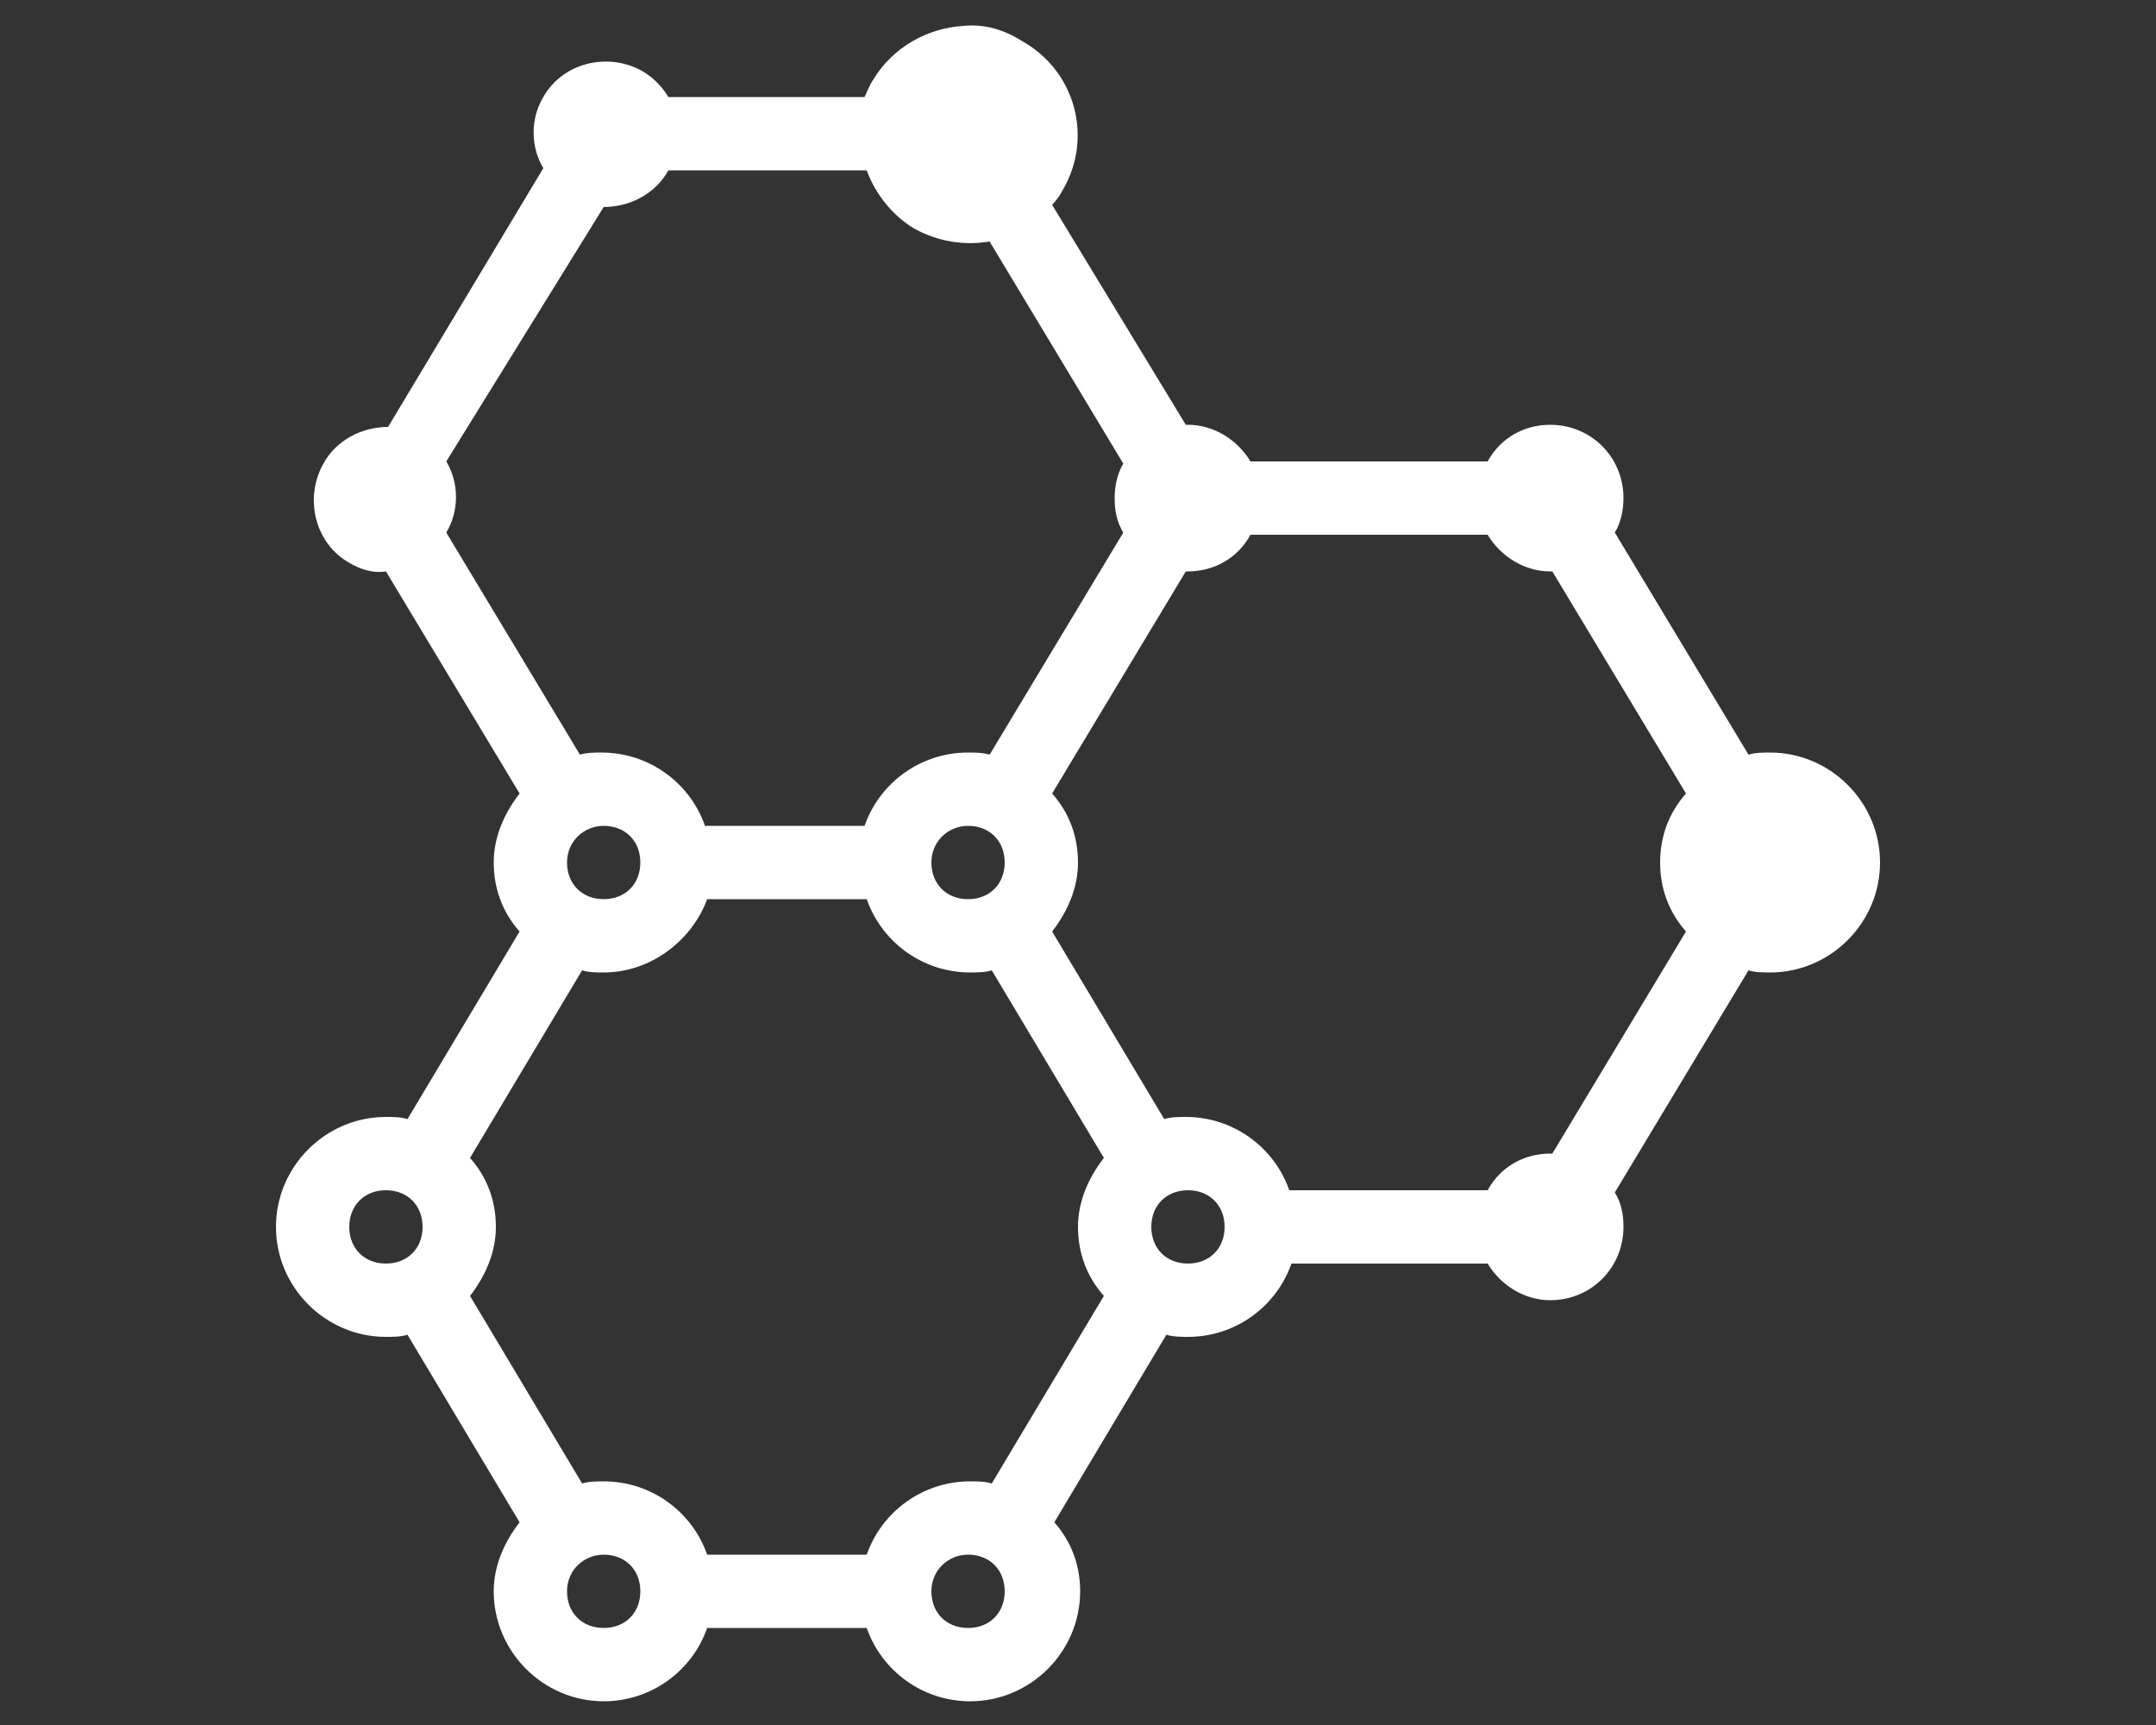
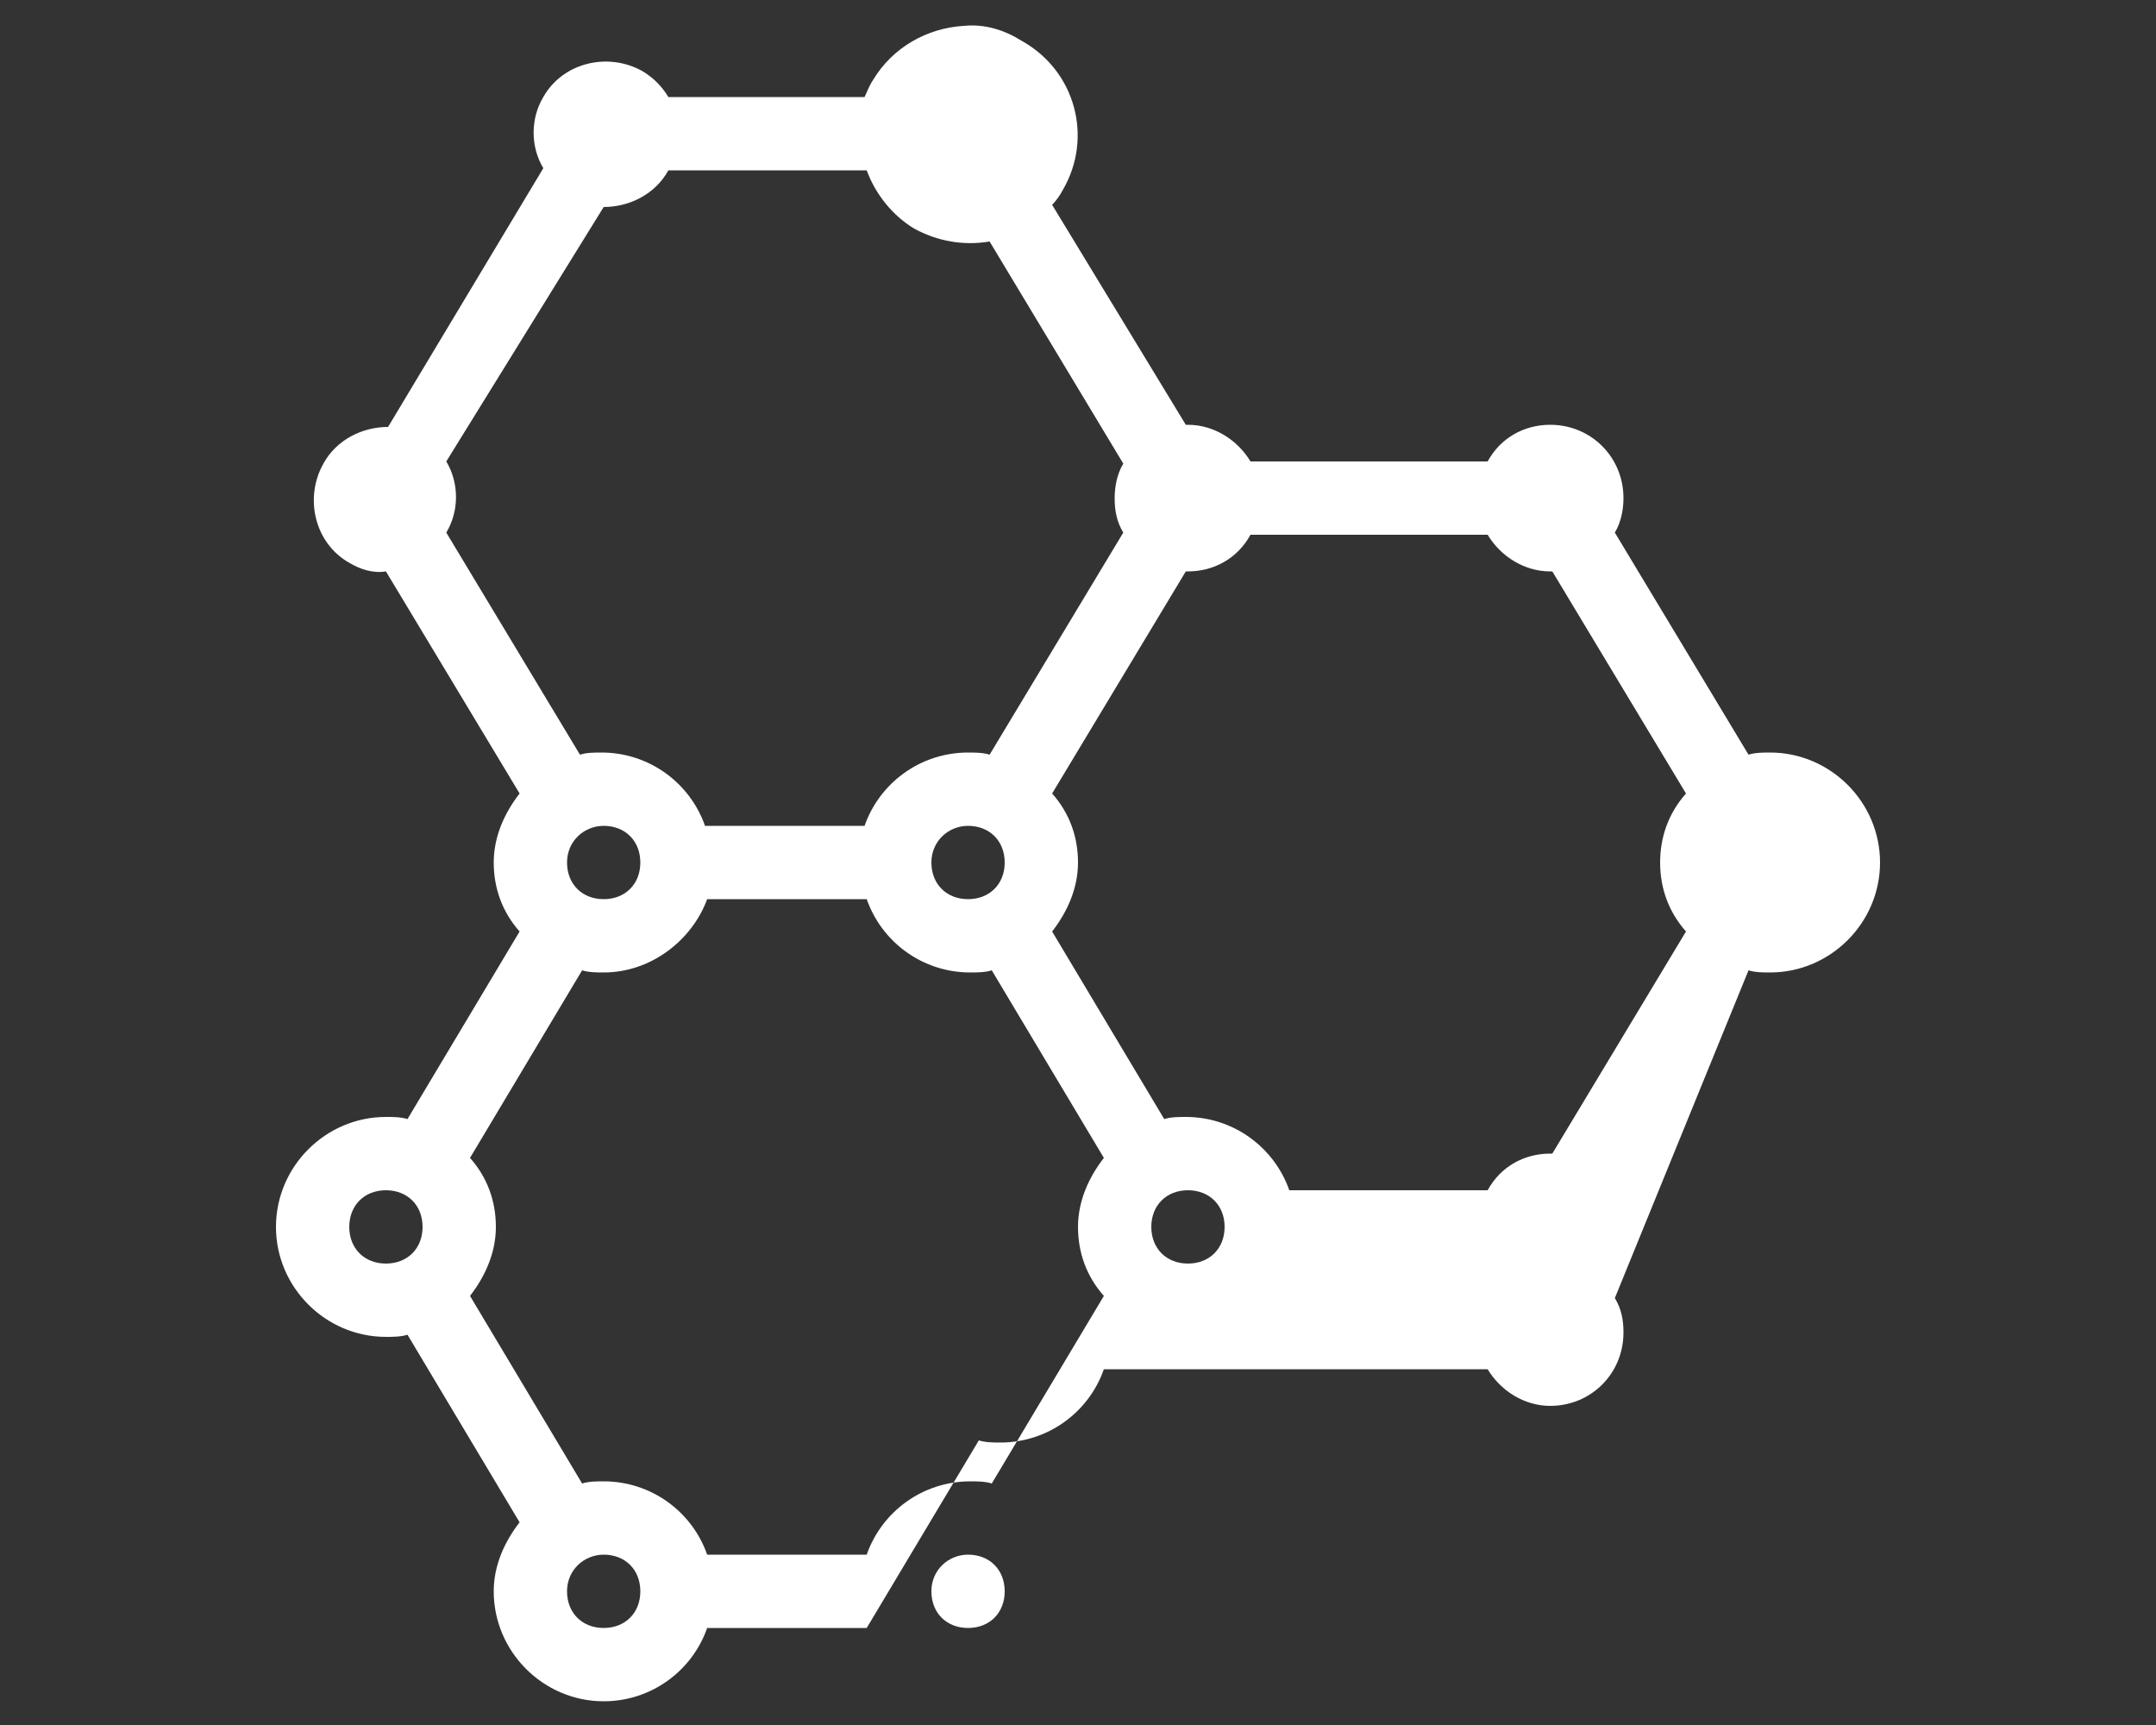
<svg xmlns="http://www.w3.org/2000/svg" viewBox="0 0 100 80">
  <rect x="0" y="0" width="100" height="80" fill="#333333" stroke="none" />
-   <path d="M44.7 1.2c-1.7.1-3.3 1-4.2 2.5-.2.3-.3.6-.4.8H31c-.3-.5-.7-.9-1.2-1.2-1.6-.9-3.7-.4-4.6 1.2-.6 1-.6 2.3 0 3.3l-7.2 12c-1.2 0-2.4.6-3 1.7-.9 1.6-.4 3.7 1.2 4.6.5.3 1.1.5 1.7.4l6.2 10.3c-.7.9-1.2 2-1.2 3.2 0 1.2.4 2.3 1.2 3.2l-5.2 8.7c-.3-.1-.7-.1-1-.1-2.8 0-5.1 2.3-5.1 5.1s2.3 5.1 5.1 5.1c.3 0 .7 0 1-.1l5.2 8.7c-.7.9-1.2 2-1.2 3.2 0 2.8 2.3 5.1 5.1 5.1 2.2 0 4.1-1.4 4.8-3.4h7.4c.7 2 2.6 3.4 4.8 3.4 2.8 0 5.1-2.3 5.1-5.1 0-1.2-.4-2.3-1.2-3.2l5.2-8.7c.3.1.7.1 1 .1 2.2 0 4.1-1.4 4.8-3.4H69c.6 1 1.7 1.7 2.9 1.7 1.9 0 3.4-1.5 3.4-3.4 0-.6-.1-1.1-.4-1.6L81.1 45c.3.1.7.1 1 .1 2.8 0 5.1-2.3 5.1-5.1s-2.3-5.1-5.1-5.1c-.3 0-.7 0-1 .1l-6.2-10.3c.3-.5.4-1.1.4-1.6 0-1.9-1.5-3.4-3.4-3.4-1.2 0-2.3.6-2.9 1.7H58c-.6-1-1.7-1.7-2.9-1.7H55L48.8 9.5c.2-.2.4-.5.5-.7 1.4-2.4.6-5.5-1.9-6.9-.8-.5-1.7-.8-2.7-.7zM31 7.9h9.2c.4 1.1 1.2 2.1 2.2 2.7 1.1.6 2.3.8 3.5.6l6.2 10.3c-.3.5-.4 1.1-.4 1.6 0 .6.1 1.1.4 1.6L45.9 35c-.3-.1-.7-.1-1-.1-2.2 0-4.1 1.4-4.8 3.4h-7.4c-.7-2-2.6-3.4-4.8-3.4-.3 0-.7 0-1 .1l-6.2-10.3c.6-1 .6-2.3 0-3.3L28 9.6c1.2 0 2.4-.6 3-1.7zm27 16.9h11c.6 1 1.7 1.7 2.9 1.7h.1l6.2 10.3c-.8.9-1.2 2-1.2 3.2 0 1.2.4 2.3 1.2 3.2L72 53.5h-.1c-1.2 0-2.3.6-2.9 1.7h-9.2c-.7-2-2.6-3.4-4.8-3.4-.3 0-.7 0-1 .1l-5.2-8.7c.7-.9 1.2-2 1.2-3.2s-.4-2.3-1.2-3.2L55 26.5h.1c1.2 0 2.3-.6 2.9-1.7zM28 38.3c1 0 1.7.7 1.7 1.7s-.7 1.7-1.7 1.7-1.7-.7-1.7-1.7.8-1.7 1.7-1.7zm16.9 0c1 0 1.7.7 1.7 1.7s-.7 1.7-1.7 1.7-1.7-.7-1.7-1.7.8-1.7 1.7-1.7zm-12.1 3.4h7.4c.7 2 2.6 3.4 4.8 3.4.3 0 .7 0 1-.1l5.2 8.7c-.7.9-1.2 2-1.2 3.2 0 1.2.4 2.3 1.2 3.2L46 68.8c-.3-.1-.7-.1-1-.1-2.2 0-4.1 1.4-4.8 3.4h-7.4c-.7-2-2.6-3.4-4.8-3.4-.3 0-.7 0-1 .1l-5.2-8.7c.7-.9 1.2-2 1.2-3.2s-.4-2.3-1.2-3.2L27 45c.3.1.7.1 1 .1 2.2 0 4.1-1.5 4.8-3.4zM17.9 55.2c1 0 1.7.7 1.7 1.7s-.7 1.7-1.7 1.7-1.7-.7-1.7-1.7.7-1.7 1.7-1.7zm37.2 0c1 0 1.7.7 1.7 1.7s-.7 1.7-1.7 1.7-1.7-.7-1.7-1.7.7-1.7 1.7-1.7zM28 72.1c1 0 1.7.7 1.7 1.7s-.7 1.7-1.7 1.7-1.7-.7-1.7-1.7.8-1.7 1.7-1.7zm16.9 0c1 0 1.7.7 1.7 1.7s-.7 1.7-1.7 1.7-1.7-.7-1.7-1.7.8-1.7 1.7-1.7z" fill="#fff" />
+   <path d="M44.7 1.2c-1.7.1-3.3 1-4.2 2.5-.2.3-.3.6-.4.8H31c-.3-.5-.7-.9-1.2-1.2-1.6-.9-3.7-.4-4.6 1.2-.6 1-.6 2.3 0 3.3l-7.2 12c-1.2 0-2.4.6-3 1.7-.9 1.6-.4 3.7 1.2 4.6.5.3 1.1.5 1.7.4l6.2 10.3c-.7.9-1.2 2-1.2 3.2 0 1.2.4 2.3 1.2 3.2l-5.2 8.7c-.3-.1-.7-.1-1-.1-2.8 0-5.1 2.3-5.1 5.1s2.3 5.1 5.1 5.1c.3 0 .7 0 1-.1l5.2 8.7c-.7.9-1.2 2-1.2 3.2 0 2.8 2.3 5.1 5.1 5.1 2.2 0 4.1-1.4 4.8-3.4h7.4l5.2-8.7c.3.1.7.1 1 .1 2.2 0 4.1-1.4 4.8-3.4H69c.6 1 1.7 1.7 2.9 1.7 1.9 0 3.4-1.5 3.4-3.4 0-.6-.1-1.1-.4-1.6L81.1 45c.3.1.7.1 1 .1 2.8 0 5.1-2.3 5.1-5.1s-2.3-5.1-5.1-5.1c-.3 0-.7 0-1 .1l-6.2-10.3c.3-.5.4-1.1.4-1.6 0-1.9-1.5-3.4-3.4-3.4-1.2 0-2.3.6-2.9 1.7H58c-.6-1-1.7-1.7-2.9-1.7H55L48.8 9.5c.2-.2.4-.5.5-.7 1.4-2.4.6-5.5-1.9-6.9-.8-.5-1.7-.8-2.7-.7zM31 7.9h9.2c.4 1.1 1.2 2.1 2.2 2.7 1.1.6 2.3.8 3.5.6l6.2 10.3c-.3.5-.4 1.1-.4 1.6 0 .6.1 1.1.4 1.6L45.9 35c-.3-.1-.7-.1-1-.1-2.2 0-4.1 1.4-4.8 3.4h-7.4c-.7-2-2.6-3.4-4.8-3.4-.3 0-.7 0-1 .1l-6.2-10.3c.6-1 .6-2.3 0-3.3L28 9.6c1.2 0 2.4-.6 3-1.7zm27 16.9h11c.6 1 1.7 1.7 2.9 1.7h.1l6.2 10.3c-.8.9-1.2 2-1.2 3.2 0 1.2.4 2.3 1.2 3.2L72 53.5h-.1c-1.2 0-2.3.6-2.9 1.7h-9.2c-.7-2-2.6-3.4-4.8-3.4-.3 0-.7 0-1 .1l-5.2-8.7c.7-.9 1.2-2 1.2-3.2s-.4-2.3-1.2-3.2L55 26.5h.1c1.2 0 2.3-.6 2.9-1.7zM28 38.3c1 0 1.7.7 1.7 1.7s-.7 1.7-1.7 1.7-1.7-.7-1.7-1.7.8-1.7 1.7-1.7zm16.9 0c1 0 1.7.7 1.7 1.7s-.7 1.7-1.7 1.7-1.7-.7-1.7-1.7.8-1.7 1.7-1.7zm-12.1 3.4h7.4c.7 2 2.6 3.4 4.8 3.4.3 0 .7 0 1-.1l5.2 8.7c-.7.9-1.2 2-1.2 3.2 0 1.2.4 2.3 1.2 3.2L46 68.8c-.3-.1-.7-.1-1-.1-2.2 0-4.1 1.4-4.8 3.4h-7.4c-.7-2-2.6-3.4-4.8-3.4-.3 0-.7 0-1 .1l-5.2-8.7c.7-.9 1.2-2 1.2-3.2s-.4-2.3-1.2-3.2L27 45c.3.1.7.1 1 .1 2.2 0 4.1-1.5 4.8-3.4zM17.9 55.2c1 0 1.7.7 1.7 1.7s-.7 1.7-1.7 1.7-1.7-.7-1.7-1.7.7-1.7 1.7-1.7zm37.2 0c1 0 1.7.7 1.7 1.7s-.7 1.7-1.7 1.7-1.7-.7-1.7-1.7.7-1.7 1.7-1.7zM28 72.1c1 0 1.7.7 1.7 1.7s-.7 1.7-1.7 1.7-1.7-.7-1.7-1.7.8-1.7 1.7-1.7zm16.9 0c1 0 1.7.7 1.7 1.7s-.7 1.7-1.7 1.7-1.7-.7-1.7-1.7.8-1.7 1.7-1.7z" fill="#fff" />
</svg>